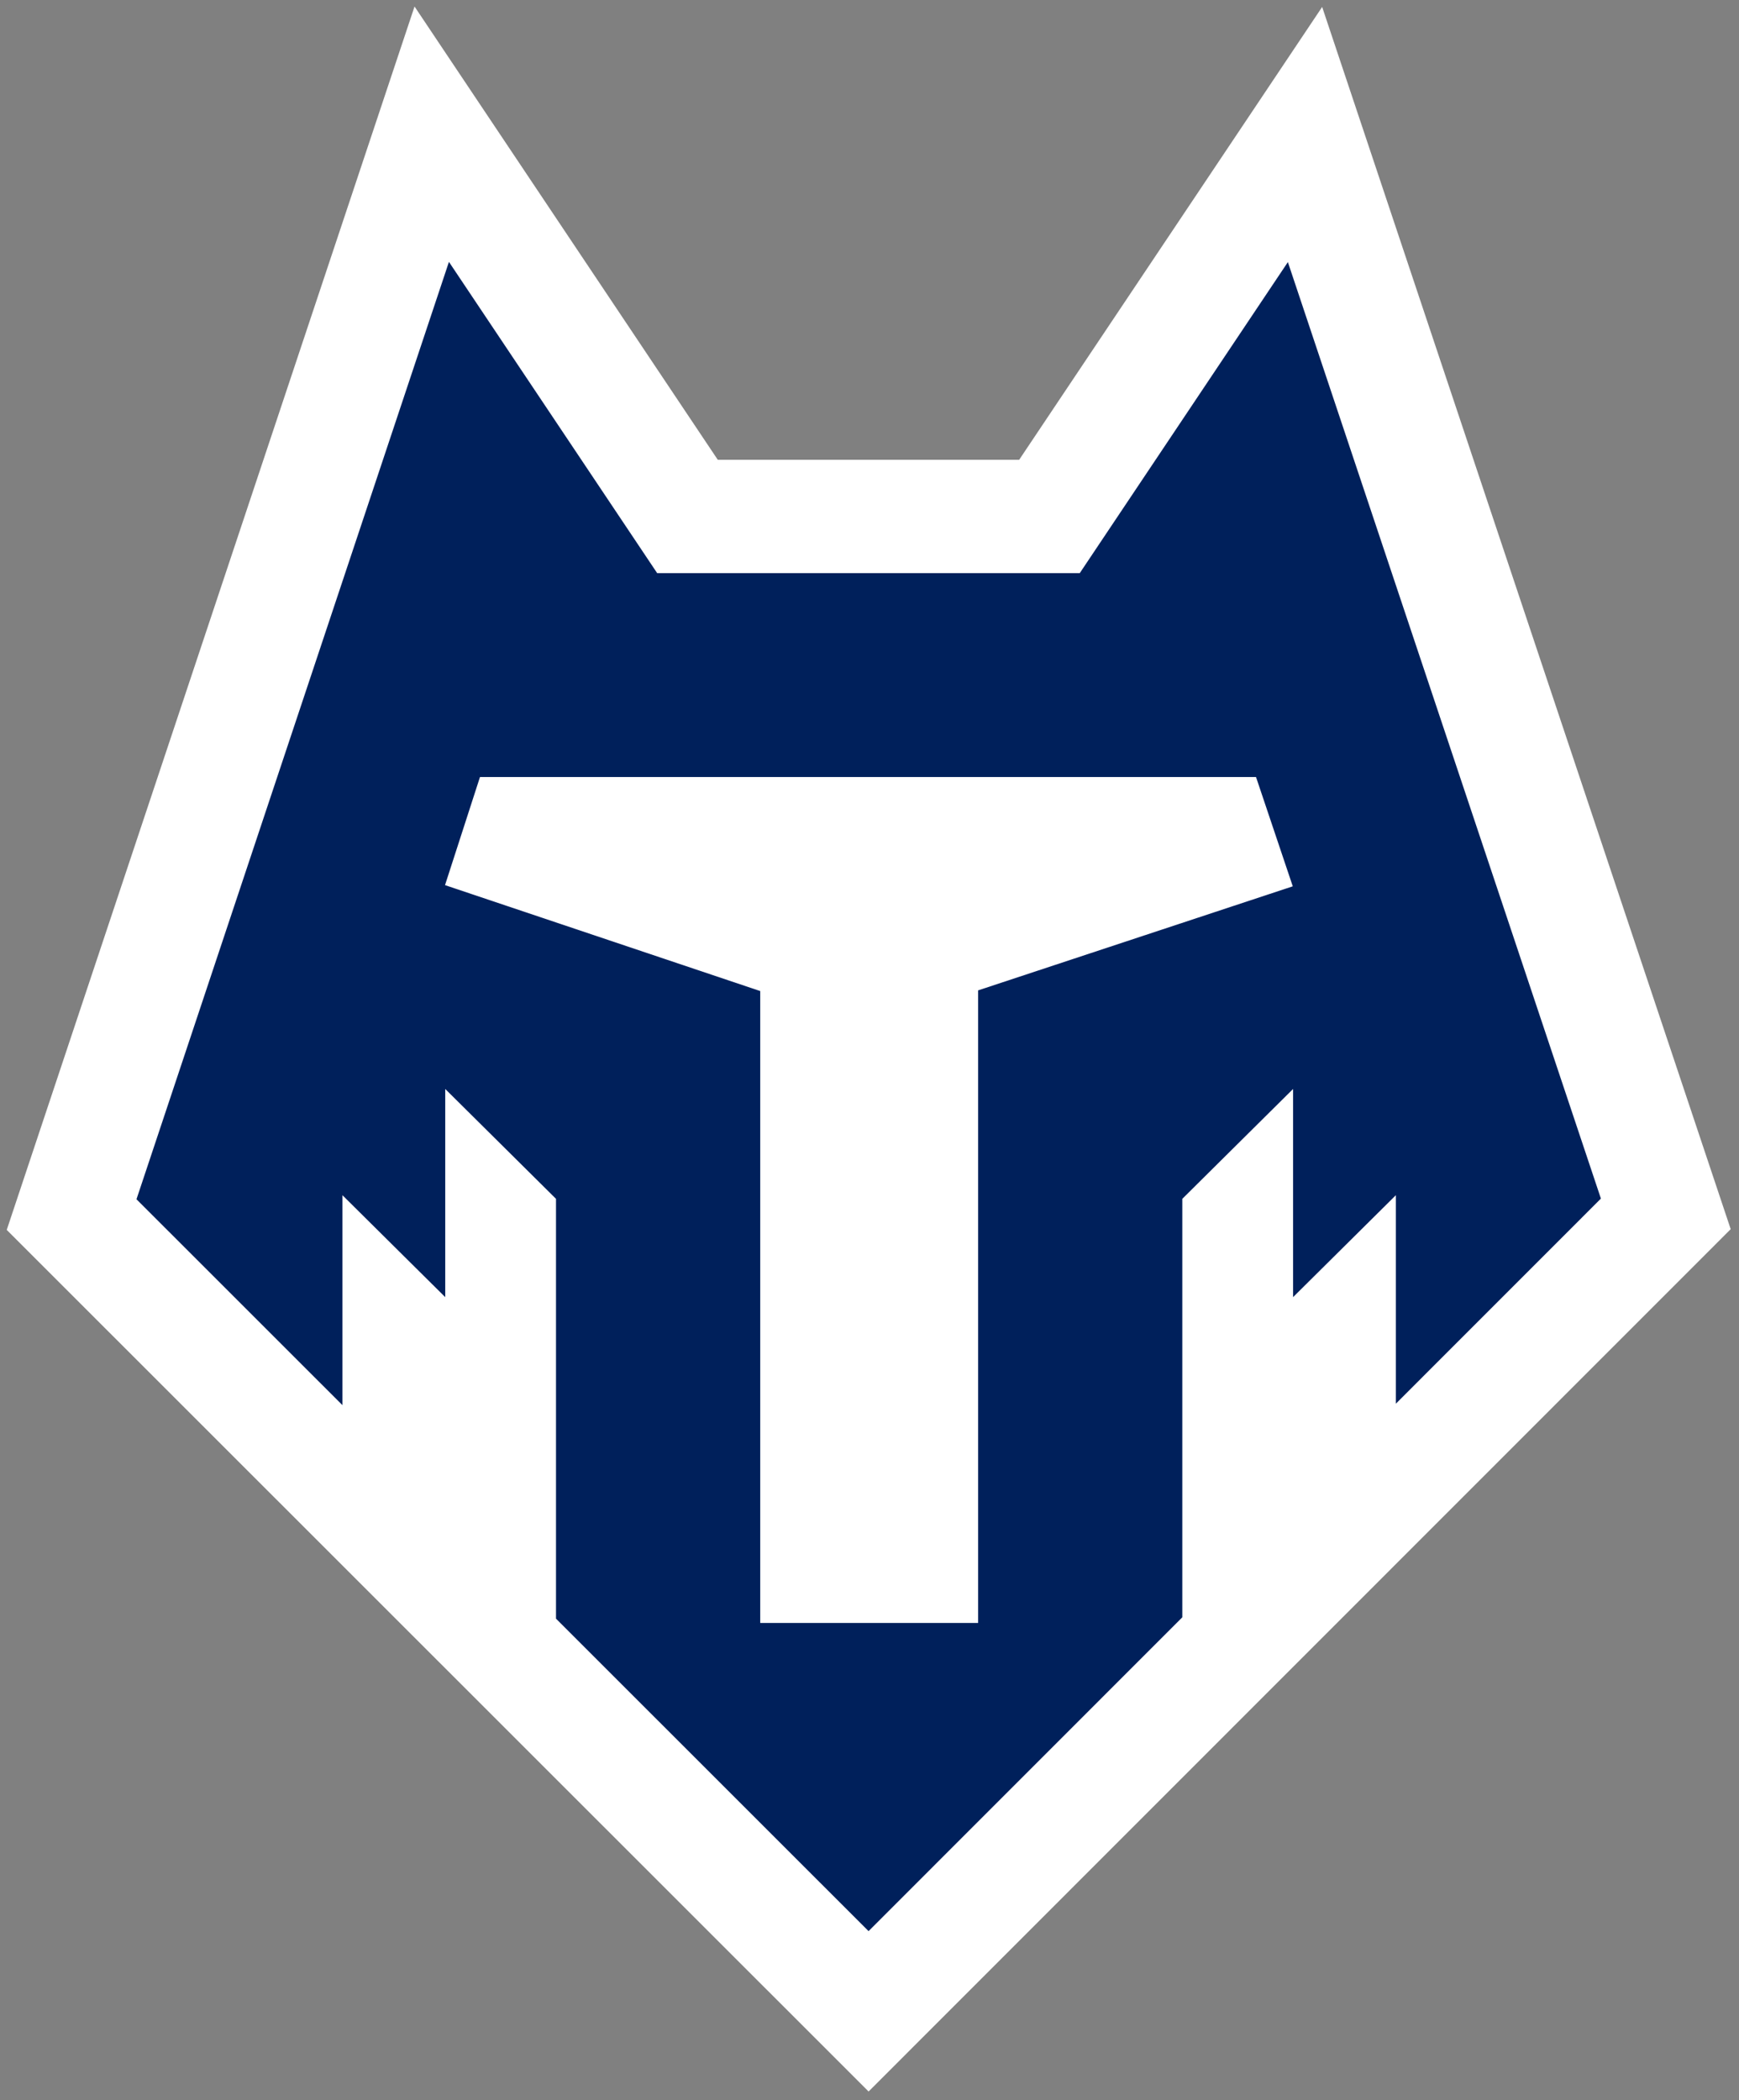
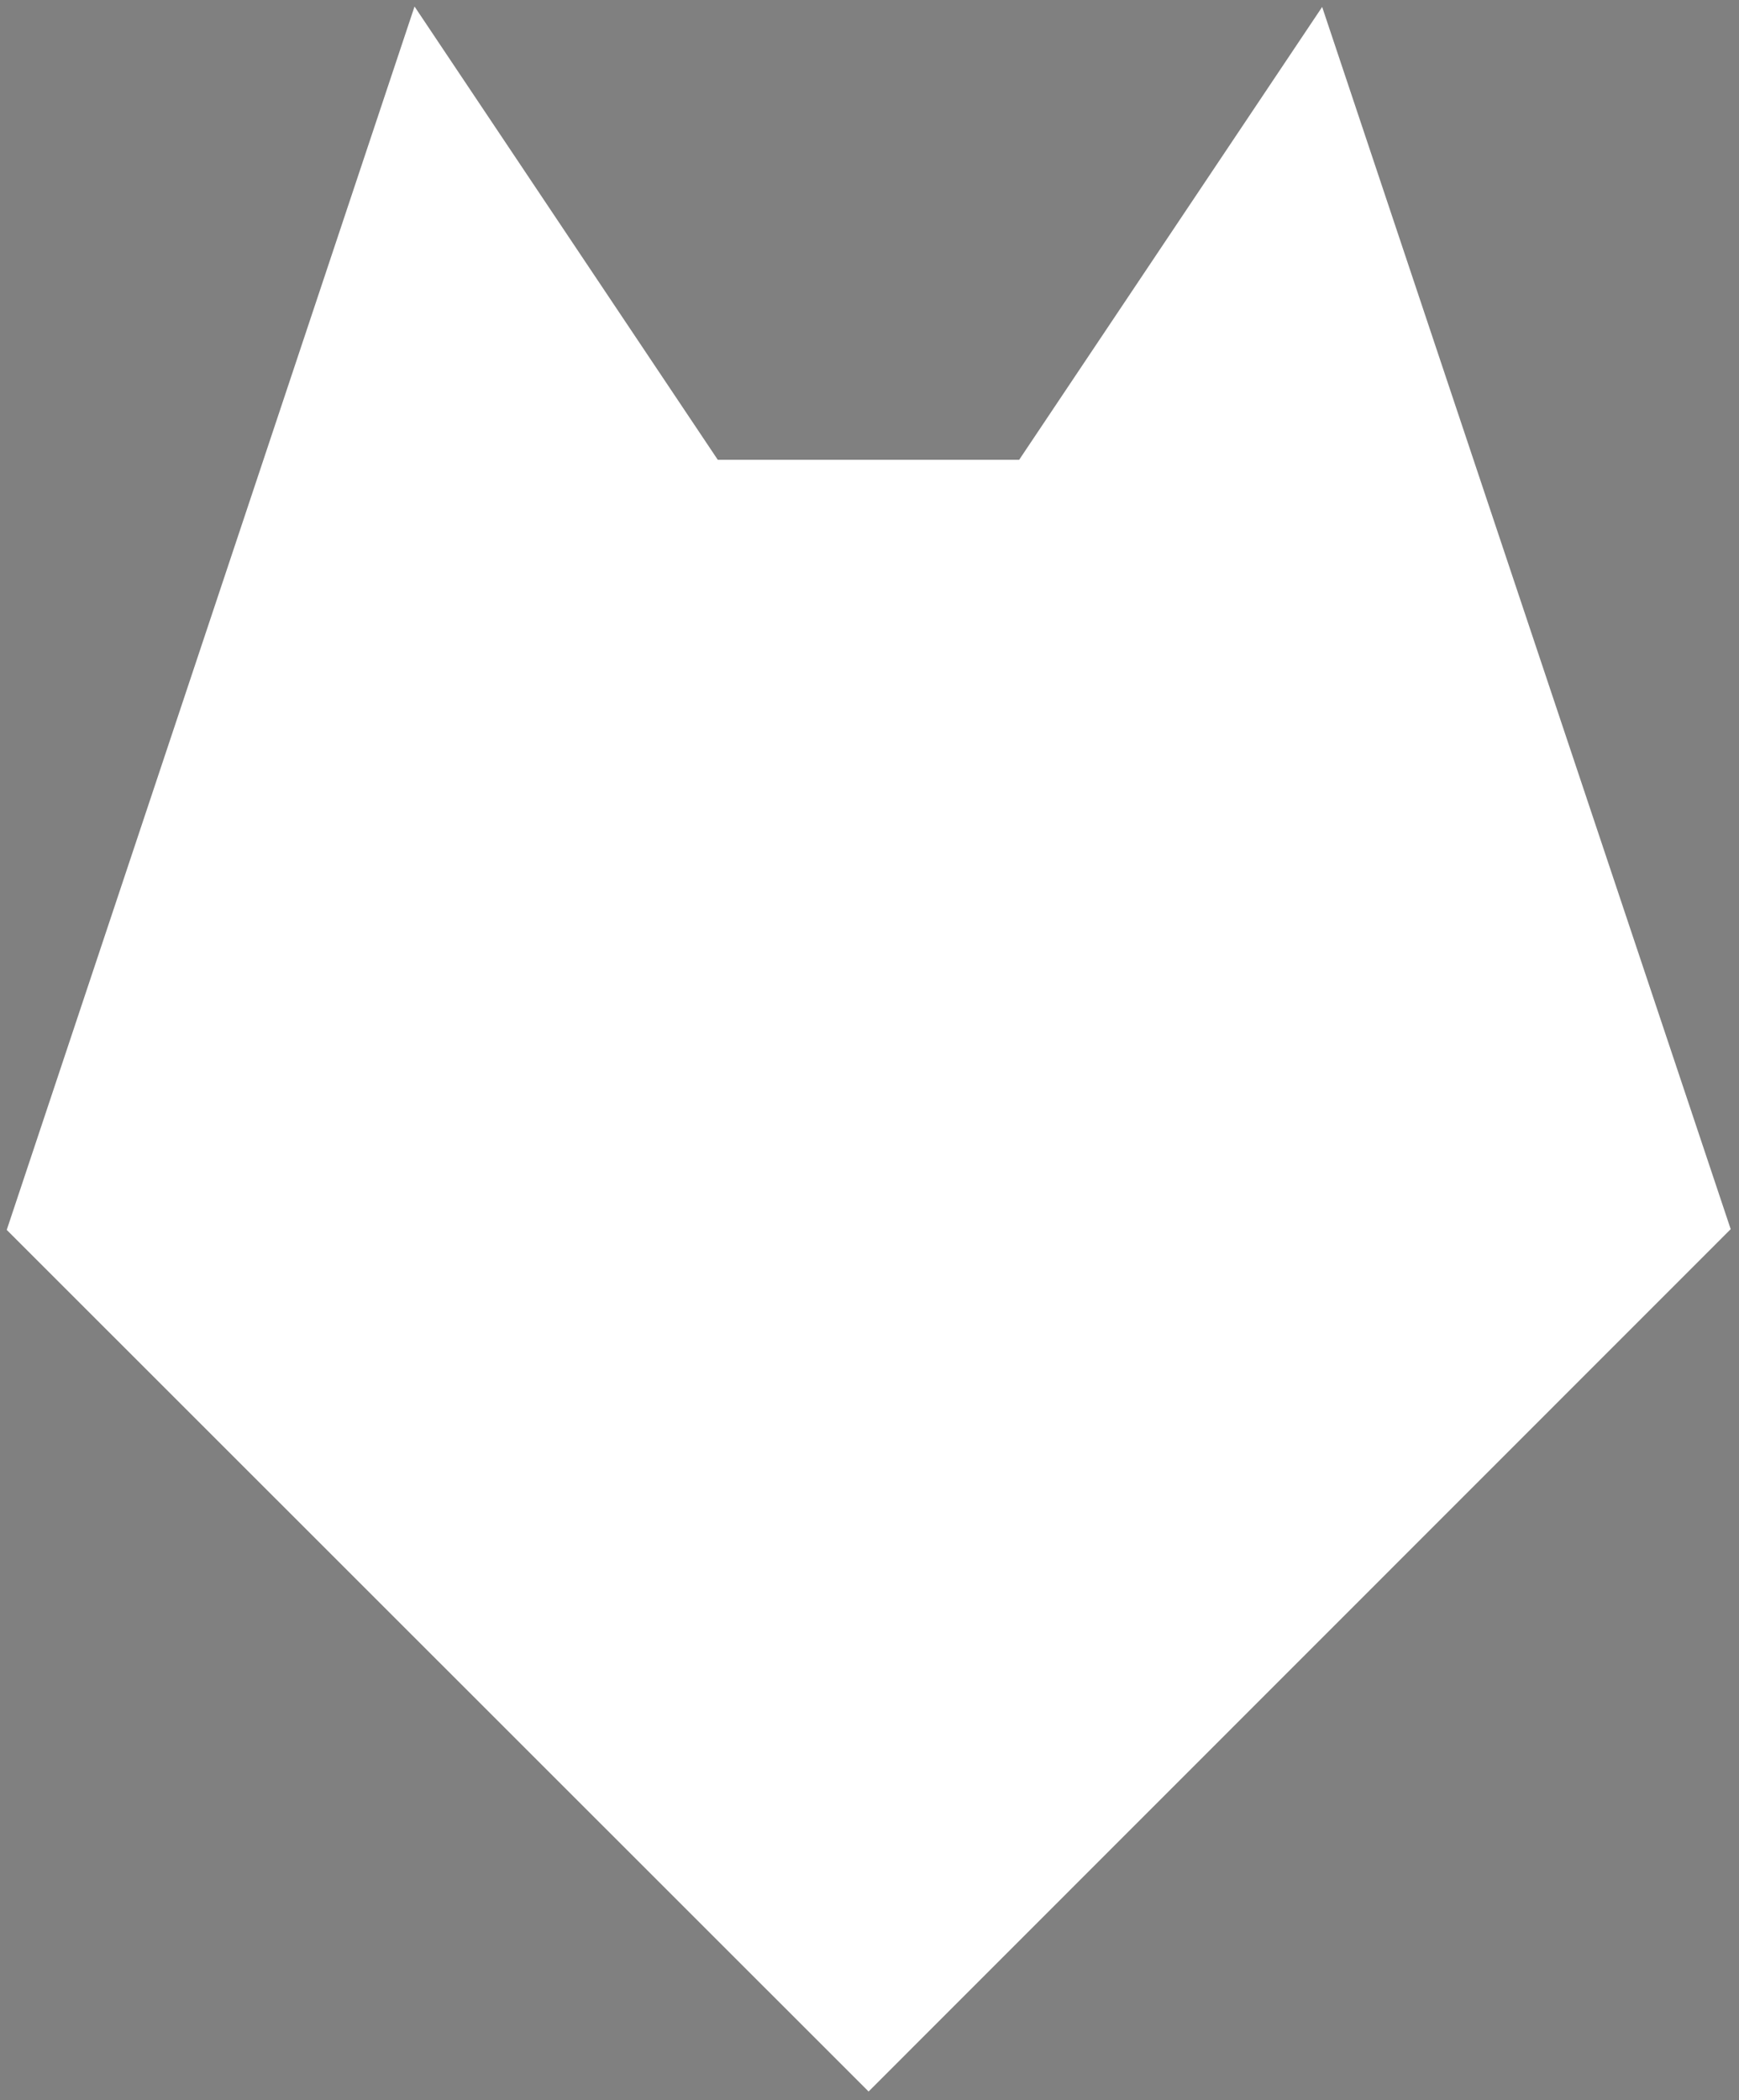
<svg xmlns="http://www.w3.org/2000/svg" viewBox="0 0 248.397 300" id="svg9" height="300" width="248.397" version="1.1">
  <rect x="0" y="0" width="248.397" height="300" fill="#808080" stroke="none" />
  <defs id="defs13" />
  <g transform="matrix(0.626,0,0,0.626,-62.235,-113.671)" id="g22">
    <path id="path4" style="fill:#ffffff;fill-rule:evenodd" d="M 194.005,183.069 100.954,462.221 297.61,658.821 494.322,462.053 401.103,183.171 331.969,286.495 h -68.774 z" />
-     <path id="path6" style="fill:#00205b;fill-rule:evenodd" d="m 201.855,241.339 -71.297,213.891 47.001,46.987 v -47.908 l 23.451,23.256 v -47.498 l 25.275,25.066 v 95.797 l 71.319,71.299 71.586,-71.606 v -95.49 l 25.275,-25.066 v 47.498 l 23.451,-23.256 v 47.574 l 46.792,-46.806 -71.427,-213.689 -47.493,70.981 h -96.414 z m 71.029,310.575 h 49.72 v -144.347 l 71.795,-23.744 -8.388,-24.939 h -177.073 l -7.978,24.669 71.924,24.169 z" />
  </g>
</svg>